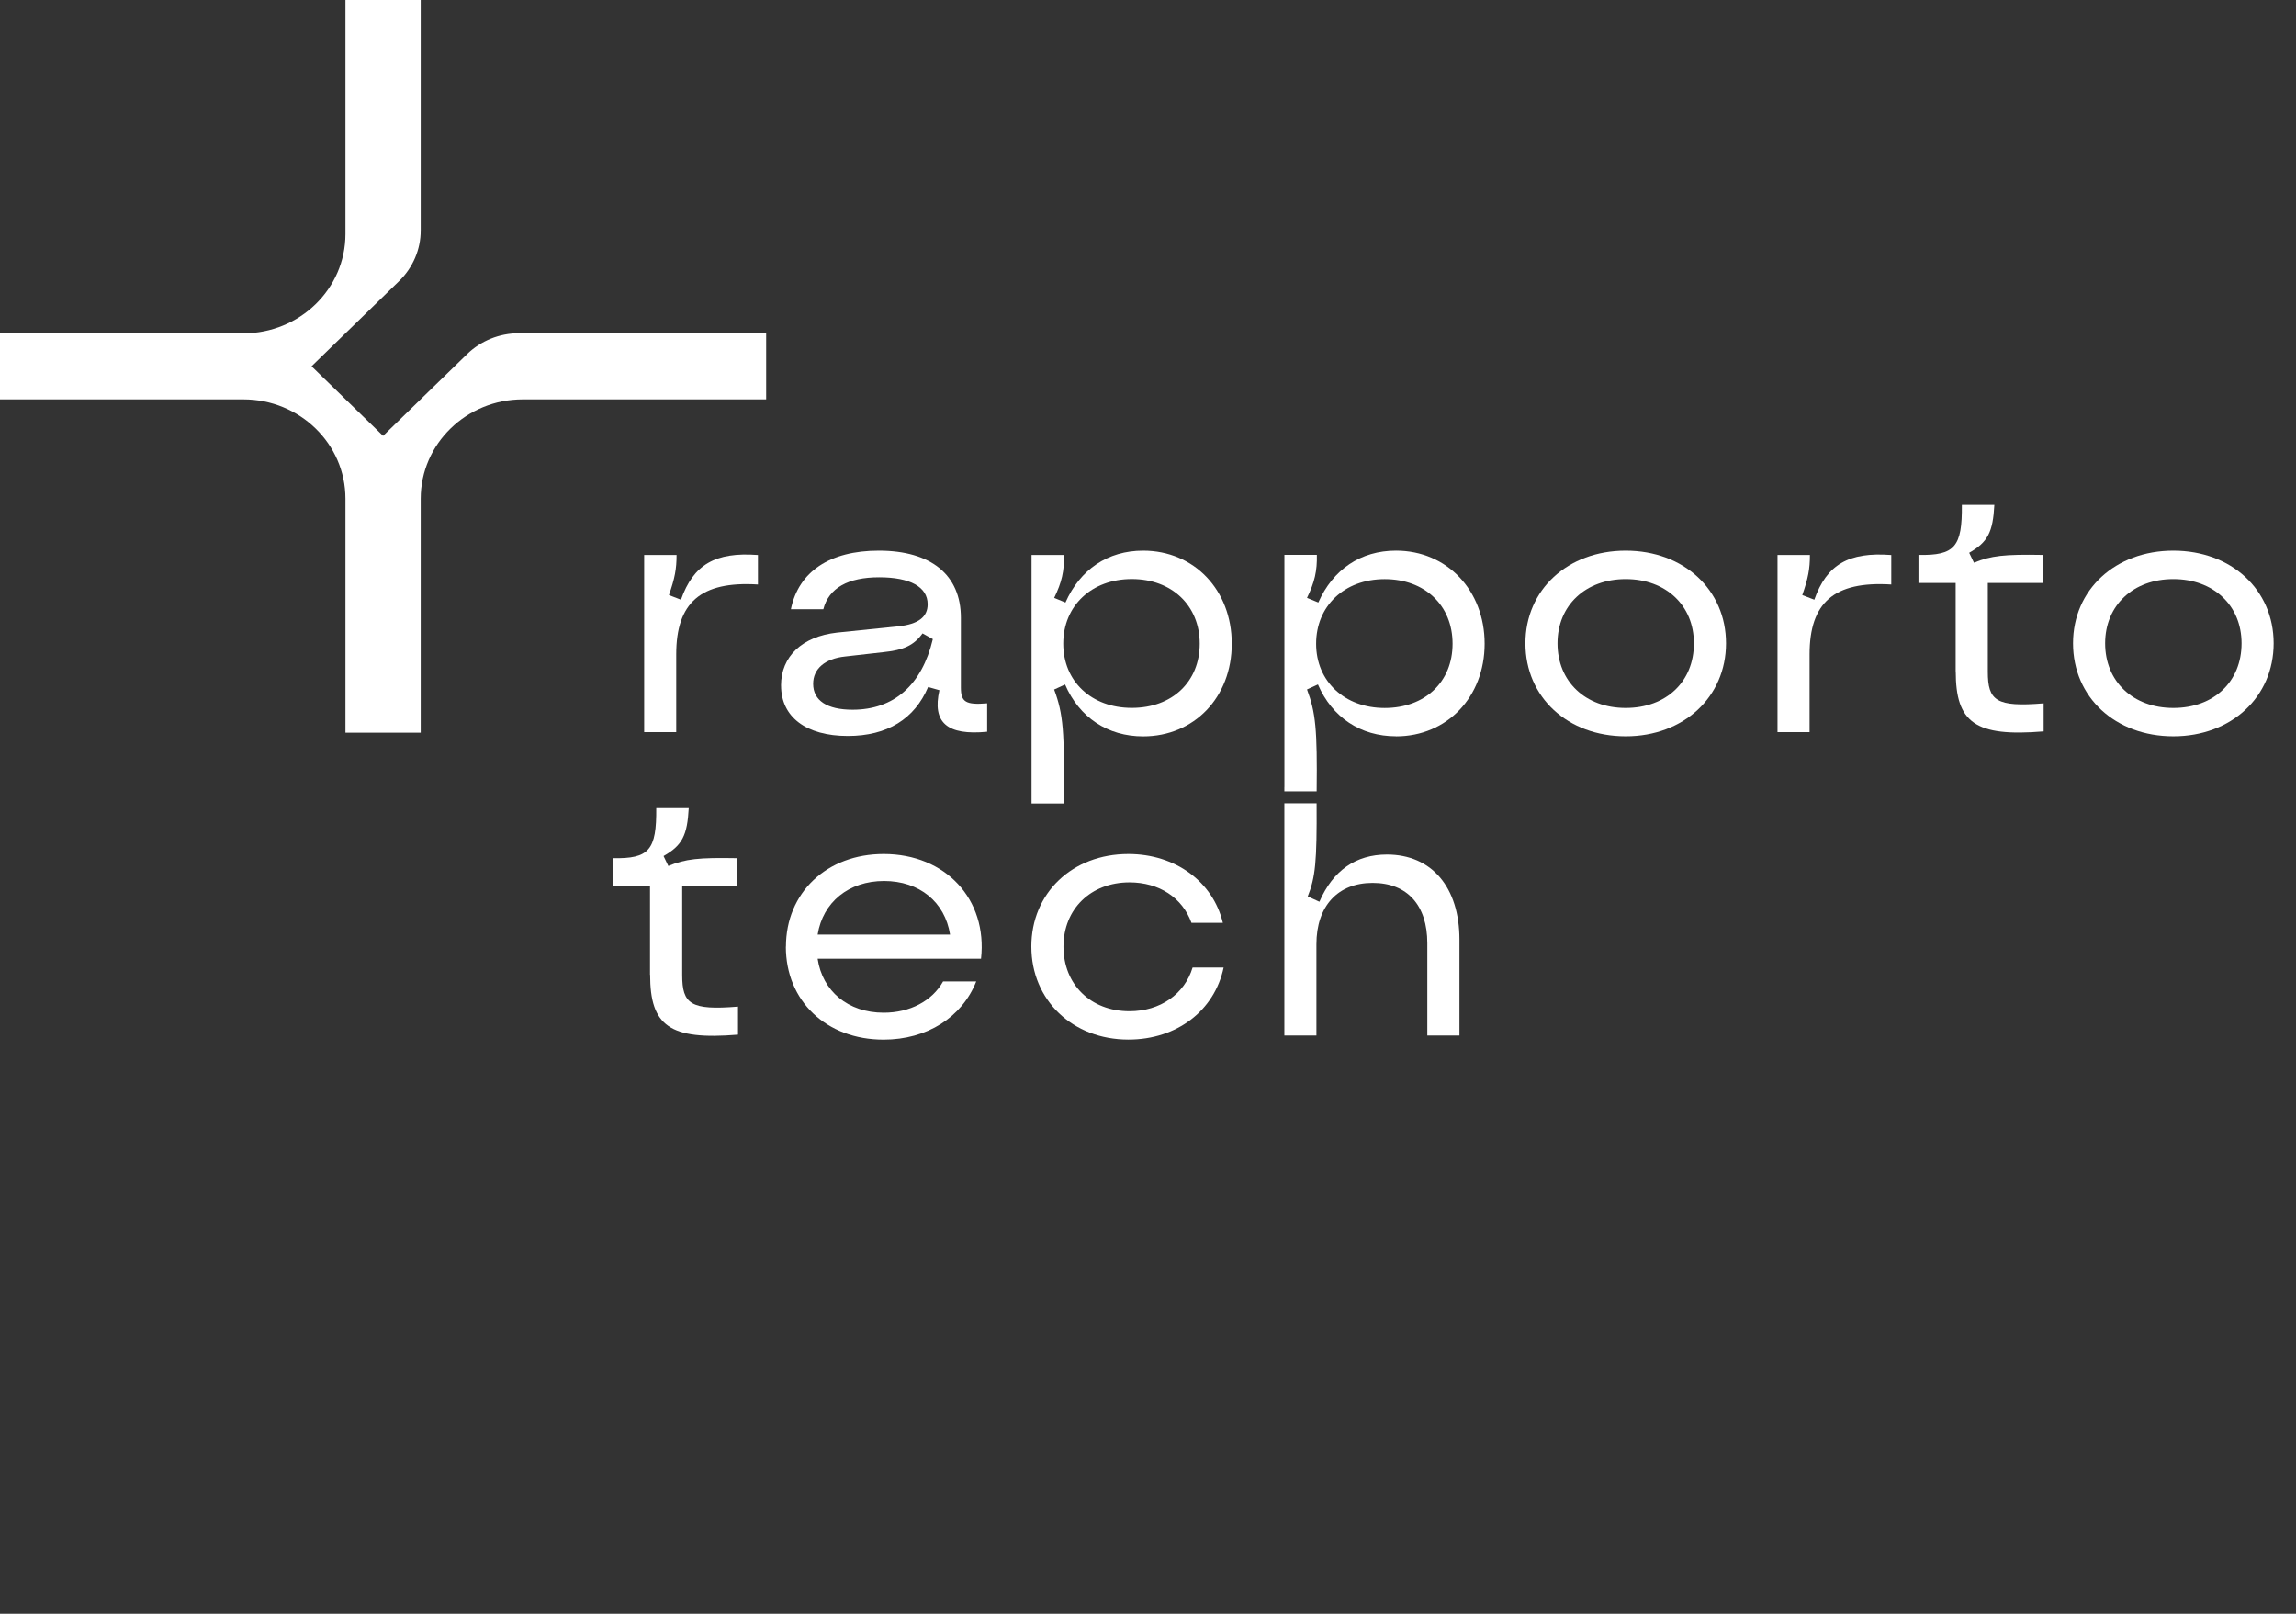
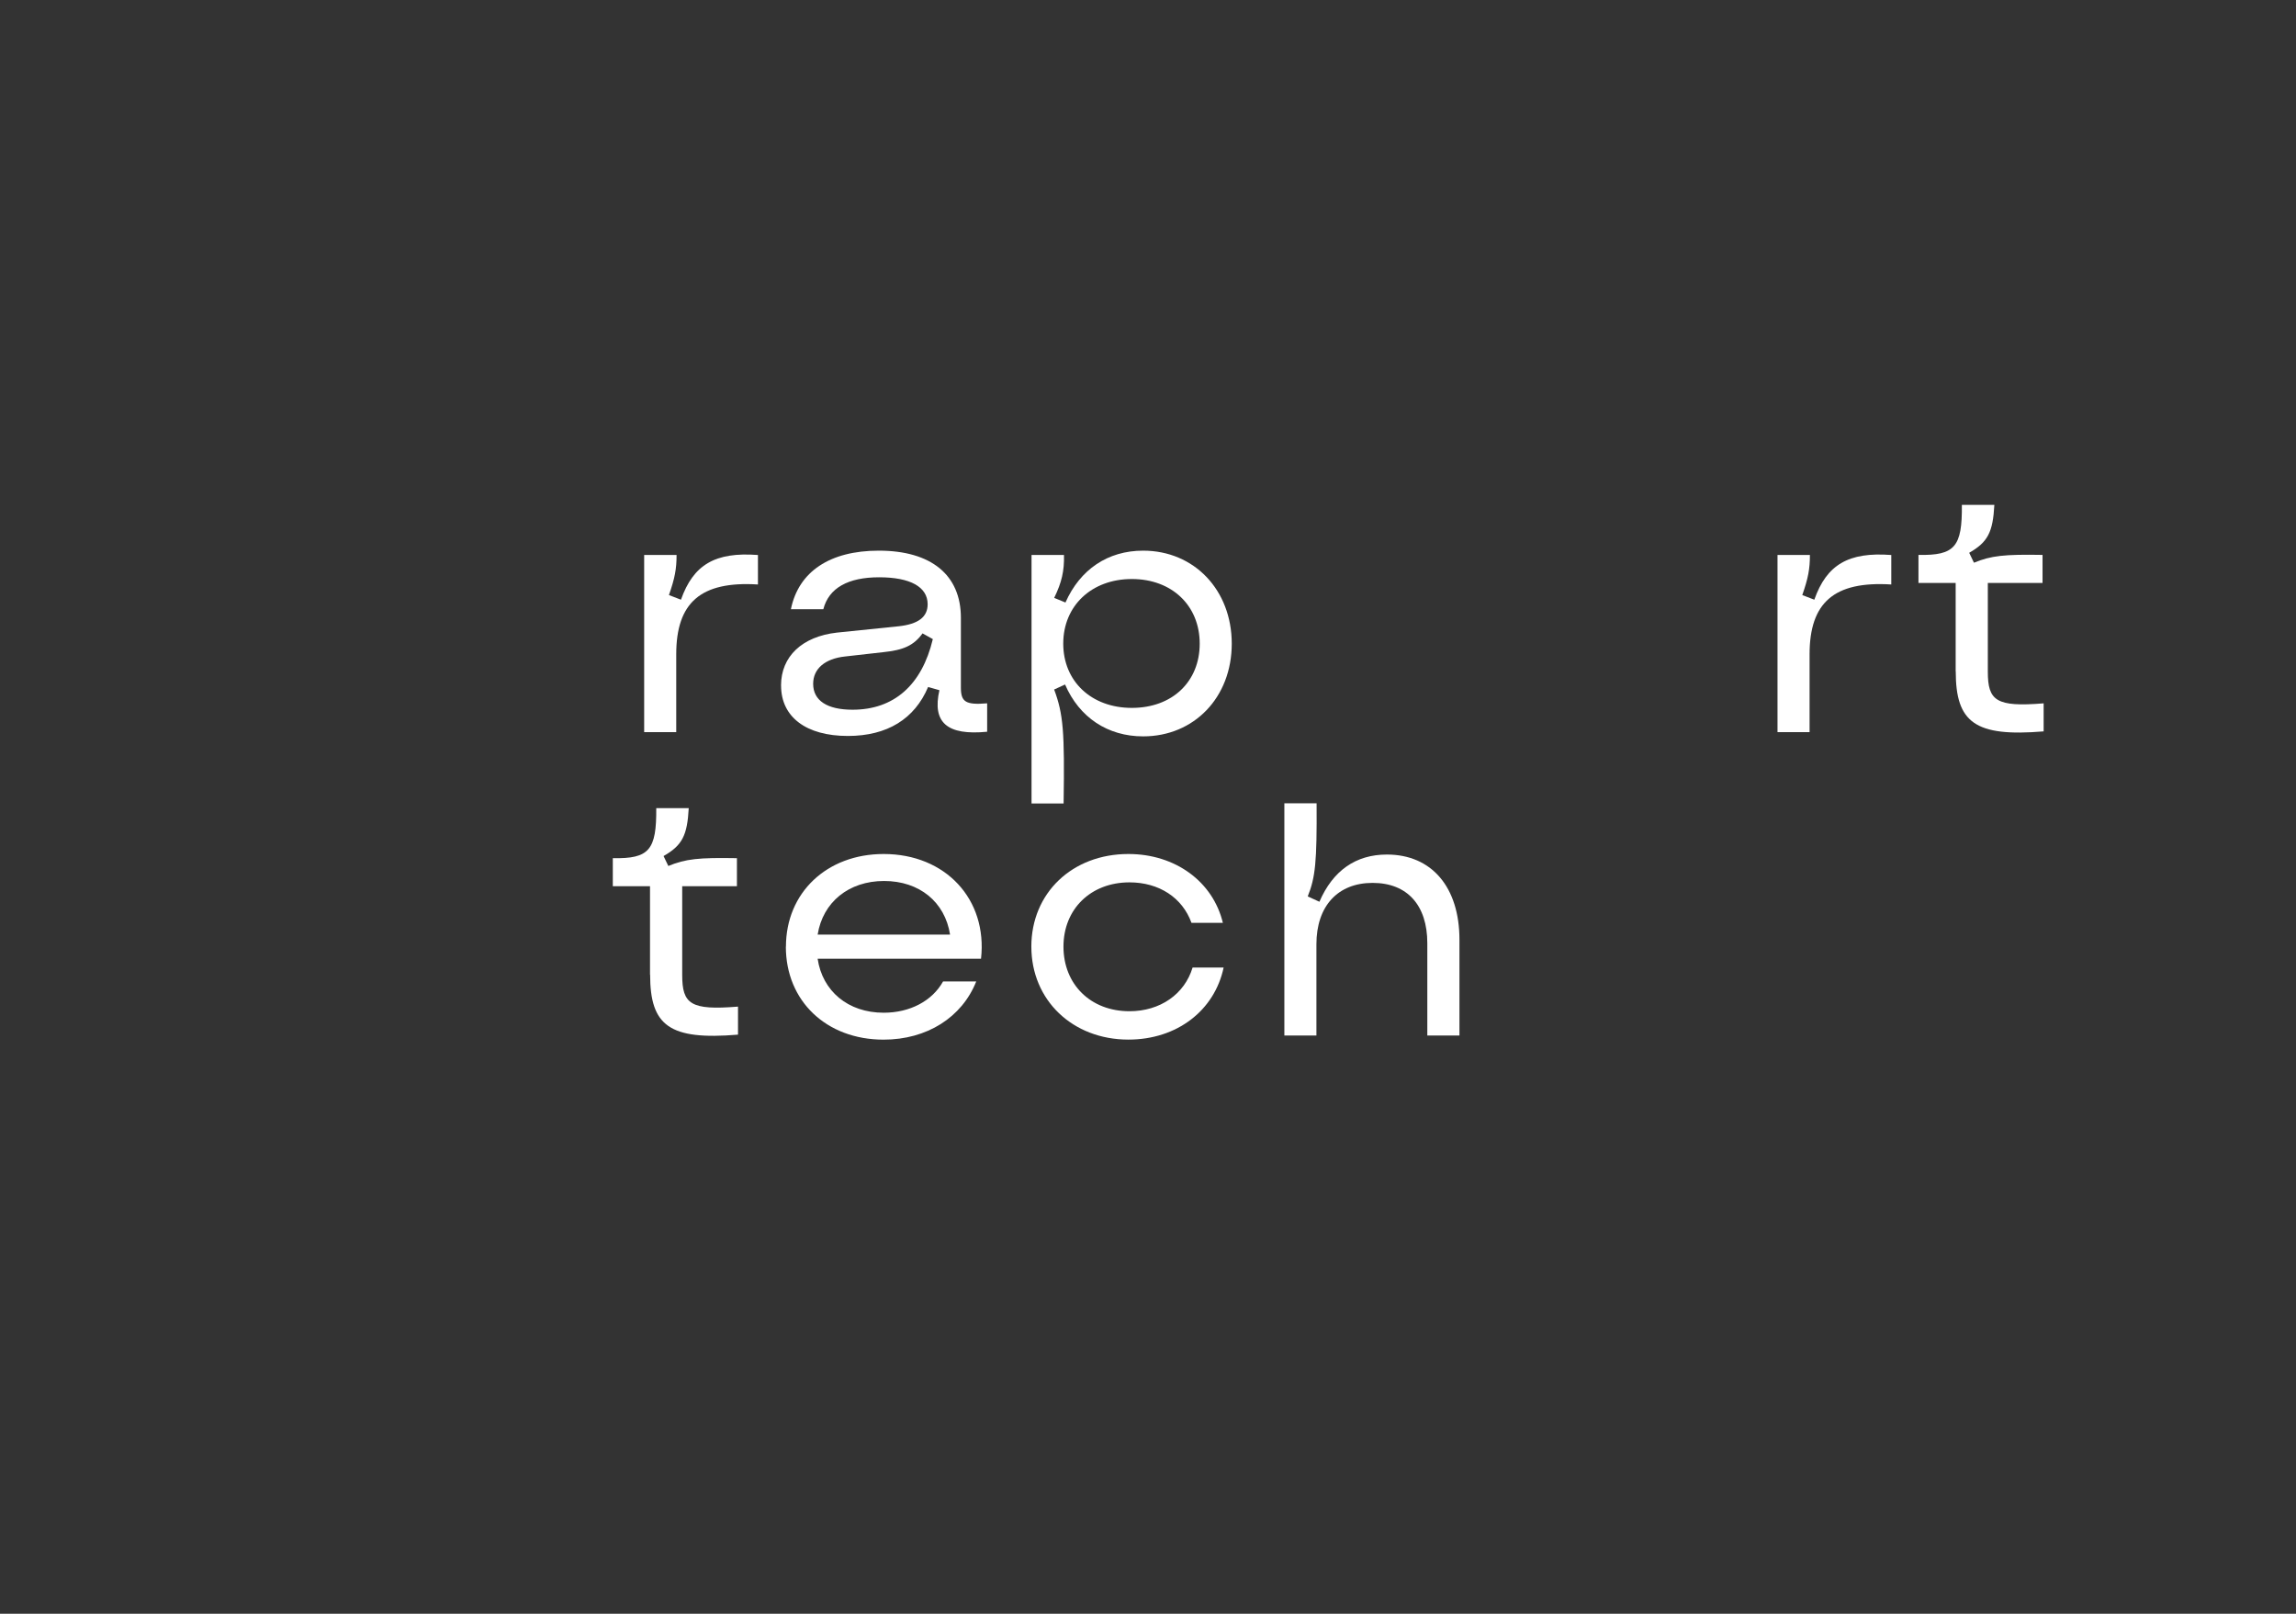
<svg xmlns="http://www.w3.org/2000/svg" width="148" height="104" viewBox="0 0 148 104" fill="none">
  <rect x="0" y="0" width="148" height="104" fill="#333333" stroke="none" />
-   <path d="M33.455 21.474C32.198 21.474 30.989 21.961 30.104 22.826L24.694 28.089L20.084 23.604L25.729 18.111C26.618 17.245 27.119 16.073 27.119 14.85V0H22.268V15.079C22.268 18.615 19.323 21.48 15.689 21.48H0V25.737H15.689C19.323 25.737 22.268 28.603 22.268 32.139V47.218H27.119V32.139C27.119 28.603 30.064 25.737 33.698 25.737H49.387V21.48H33.455V21.474Z" fill="white" />
  <path d="M41.522 35.764H43.612C43.612 36.679 43.495 37.274 43.12 38.349L43.895 38.648C44.695 36.383 46.103 35.56 48.857 35.767V37.667C45.164 37.437 43.59 38.836 43.59 42.172V47.183H41.523V35.764H41.522Z" fill="white" />
  <path d="M60.124 41.184L59.467 40.819C58.904 41.597 58.243 41.896 56.927 42.03L54.483 42.306C53.167 42.444 52.416 43.107 52.416 44.068C52.416 45.145 53.311 45.738 54.956 45.738C57.613 45.738 59.423 44.159 60.13 41.187L60.126 41.184H60.124ZM50.345 44.179C50.345 42.303 51.707 41.023 53.942 40.769L57.939 40.359C59.187 40.221 59.796 39.766 59.796 38.941C59.796 37.819 58.666 37.203 56.67 37.203C54.674 37.203 53.426 37.888 53.072 39.26H50.982C51.474 36.835 53.497 35.487 56.648 35.487C60.011 35.487 61.939 37.043 61.939 39.813V44.318C61.939 45.234 62.246 45.441 63.632 45.326V47.157C61.046 47.411 60.081 46.564 60.554 44.48L59.826 44.273C58.956 46.331 57.191 47.429 54.652 47.429C51.971 47.429 50.348 46.215 50.348 44.181H50.345V44.179Z" fill="white" />
  <path d="M68.537 41.479C68.537 43.905 70.348 45.62 72.958 45.62C75.569 45.62 77.333 43.927 77.333 41.479C77.333 39.032 75.546 37.315 72.958 37.315C70.371 37.315 68.537 39.032 68.537 41.479ZM67.95 38.529L68.679 38.829C69.62 36.702 71.406 35.487 73.687 35.487C76.979 35.487 79.399 38.027 79.399 41.483C79.399 44.938 76.977 47.455 73.687 47.455C71.408 47.455 69.573 46.243 68.654 44.113L67.95 44.436C68.537 46.015 68.632 47.114 68.56 51.78H66.493V35.766H68.584C68.608 36.796 68.442 37.528 67.95 38.536V38.528V38.529Z" fill="white" />
-   <path d="M109.19 41.459C109.19 39.012 107.38 37.318 104.793 37.318C102.207 37.318 100.397 39.012 100.397 41.459C100.397 43.907 102.183 45.624 104.793 45.624C107.404 45.624 109.19 43.93 109.19 41.459ZM98.328 41.459C98.328 38.004 101.056 35.487 104.793 35.487C108.531 35.487 111.259 38.004 111.259 41.459C111.259 44.915 108.531 47.451 104.793 47.451C101.056 47.451 98.328 44.935 98.328 41.459Z" fill="white" />
  <path d="M114.577 35.764H116.667C116.667 36.679 116.55 37.274 116.175 38.349L116.95 38.648C117.75 36.383 119.158 35.56 121.912 35.767V37.667C118.219 37.437 116.645 38.836 116.645 42.172V47.183H114.578V35.764H114.577Z" fill="white" />
  <path d="M126.062 43.265V37.569H123.664V35.761C126.015 35.807 126.487 35.237 126.462 32.536H128.556C128.462 34.298 128.135 34.938 126.934 35.624L127.241 36.264C128.348 35.809 129.194 35.716 131.662 35.761V37.569H128.135V43.289C128.135 45.165 128.674 45.577 131.733 45.327V47.134C127.312 47.502 126.067 46.563 126.067 43.269L126.058 43.265H126.062Z" fill="white" />
-   <path d="M144.491 41.459C144.491 39.012 142.68 37.318 140.094 37.318C137.507 37.318 135.697 39.012 135.697 41.459C135.697 43.907 137.483 45.624 140.094 45.624C142.704 45.624 144.491 43.93 144.491 41.459ZM133.628 41.459C133.628 38.004 136.356 35.487 140.094 35.487C143.831 35.487 146.559 38.004 146.559 41.459C146.559 44.915 143.831 47.451 140.094 47.451C136.356 47.451 133.628 44.935 133.628 41.459Z" fill="white" />
  <path d="M41.9 62.809V57.113H39.502V55.305C41.853 55.351 42.324 54.781 42.302 52.08H44.396C44.301 53.842 43.975 54.482 42.773 55.168L43.08 55.808C44.187 55.352 45.033 55.26 47.502 55.305V57.113H43.975V62.833C43.975 64.709 44.513 65.121 47.572 64.871V66.678C43.151 67.046 41.907 66.107 41.907 62.813L41.898 62.809H41.9Z" fill="white" />
  <path d="M61.241 60.23C60.91 58.127 59.265 56.775 56.986 56.775C54.707 56.775 53.038 58.146 52.706 60.23H61.241ZM50.662 61.008C50.662 57.529 53.297 55.036 56.962 55.036C60.958 55.036 63.663 57.962 63.237 61.786H52.705C53.012 63.865 54.657 65.265 56.96 65.265C58.654 65.265 60.087 64.511 60.791 63.249H62.928C62.011 65.559 59.755 67 56.955 67C53.262 67 50.656 64.505 50.656 61.008H50.659H50.662Z" fill="white" />
  <path d="M66.48 61.008C66.48 57.553 69.114 55.036 72.736 55.036C75.767 55.036 78.189 56.822 78.826 59.473H76.803C76.216 57.848 74.712 56.864 72.806 56.864C70.314 56.864 68.551 58.581 68.551 61.005C68.551 63.429 70.291 65.169 72.806 65.169C74.783 65.169 76.358 64.069 76.874 62.354H78.875C78.288 65.124 75.867 66.997 72.737 66.997C69.14 66.997 66.481 64.457 66.481 61.005V61.008H66.48Z" fill="white" />
-   <path d="M89.258 37.321C91.844 37.321 93.633 39.014 93.633 41.485C93.633 43.956 91.846 45.626 89.258 45.626C86.67 45.626 84.837 43.909 84.837 41.485C84.837 39.061 86.648 37.321 89.258 37.321ZM89.987 47.454C93.279 47.454 95.699 44.914 95.699 41.482C95.699 38.05 93.277 35.486 89.987 35.486C87.708 35.486 85.919 36.701 84.979 38.828L84.25 38.529C84.742 37.521 84.908 36.79 84.884 35.758H82.793V50.719H82.79V50.998H84.871C84.918 46.987 84.804 45.915 84.25 44.432L84.954 44.109C85.871 46.236 87.706 47.45 89.987 47.45V47.454Z" fill="white" />
  <path d="M82.79 66.736H84.856V60.855C84.856 58.384 86.242 56.898 88.478 56.898C90.713 56.898 92.005 58.337 92.005 60.786V66.736H94.076V60.561C94.076 57.175 92.29 55.071 89.4 55.071C87.399 55.071 85.919 56.101 85.049 58.114L84.297 57.769C84.792 56.528 84.891 55.547 84.868 51.77H82.79V66.738V66.736Z" fill="white" />
</svg>